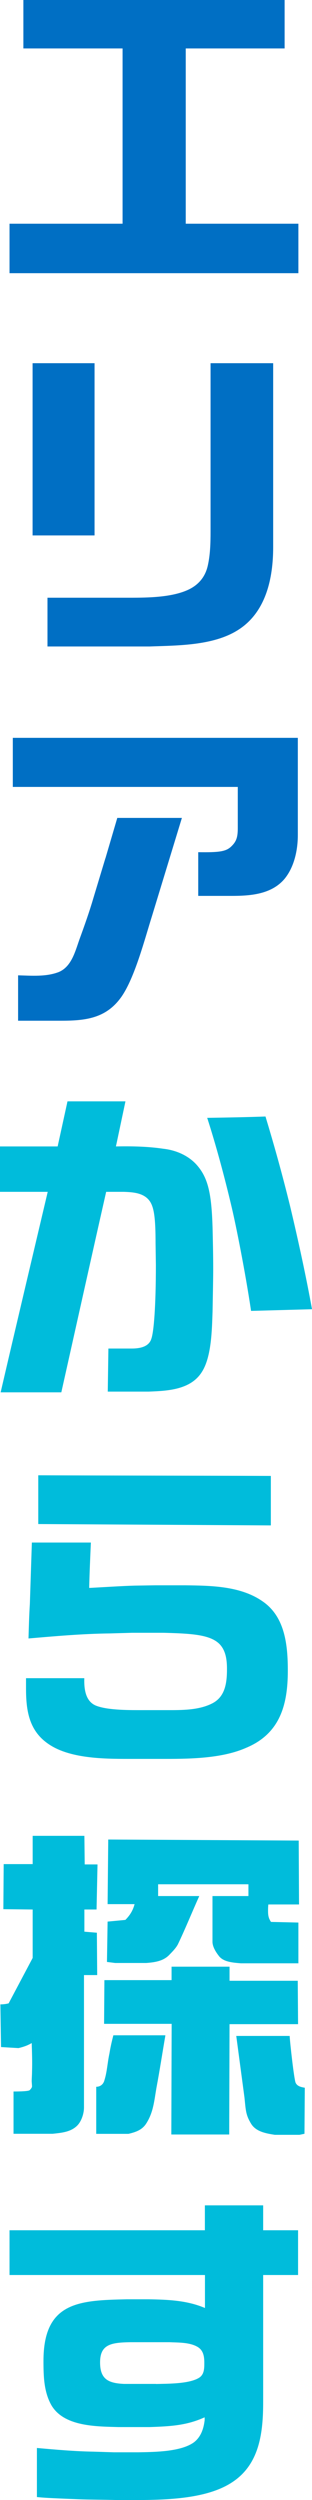
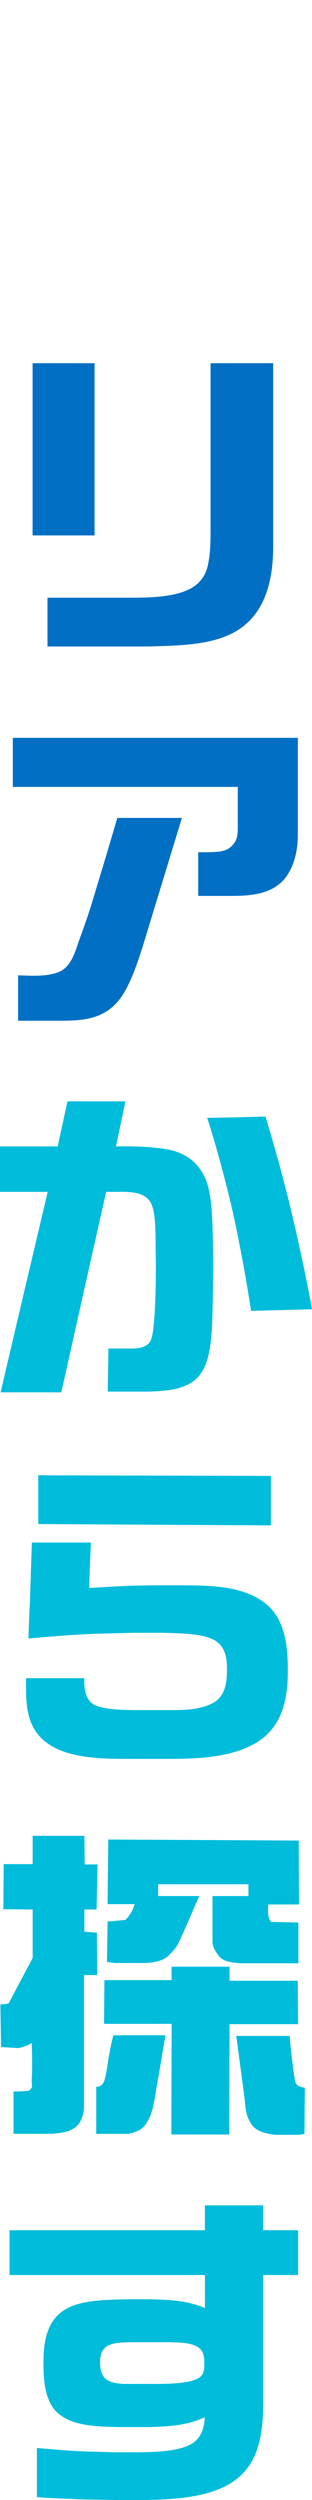
<svg xmlns="http://www.w3.org/2000/svg" id="_レイヤー_2" viewBox="0 0 38.97 312.23">
  <defs>
    <style>.cls-1{fill:#00bcdb;}.cls-2{fill:#006fc4;}</style>
  </defs>
  <g id="layout">
-     <path class="cls-2" d="M15.31,27.94V6.05H2.92V0h32.63v6.05h-12.35v21.89h14.07v6.18H1.19v-6.18h14.12Z" />
    <path class="cls-2" d="M11.81,45.36v21.51h-7.74v-21.51h7.74ZM26.3,45.36h7.82v22.98c0,3.91-.91,8.19-4.45,10.38-3.09,1.93-7.49,1.89-10.99,2.02H5.93v-6.09h10.33c2.22,0,5.23-.04,7.28-1.01,1.24-.59,2.06-1.55,2.39-2.9.33-1.39.37-2.9.37-4.37v-21Z" />
    <path class="cls-2" d="M29.71,98.28H1.6v-6.13h35.6v12.14c0,1.89-.45,3.99-1.65,5.46-1.65,1.97-4.32,2.14-6.67,2.14h-4.12v-5.46c2.63.04,3.46-.08,4.12-.71.66-.63.82-1.18.82-2.31v-5.12ZM13.17,107.19l1.48-5.04h8.07l-3.74,12.27c-.91,2.9-2.14,7.65-3.79,10.04-1.93,2.77-4.57,3.02-7.61,3.02H2.26v-5.67c1.65.04,3.5.21,5.1-.42,1.56-.67,2.02-2.52,2.55-4.03.66-1.81,1.28-3.57,1.73-5.12l1.52-5.04Z" />
    <path class="cls-1" d="M.08,173.89c1.93-8.32,3.91-16.68,5.88-25.04H0v-5.67h7.2l1.23-5.63h7.24l-1.19,5.63c1.98-.04,3.99,0,5.93.29,1.52.17,3.05.8,4.12,1.97,1.48,1.64,1.89,3.65,2.02,7.86.04,1.72.08,3.44.08,5.17,0,1.22-.04,2.98-.08,5.33-.08,2.23-.12,5.63-1.32,7.52-1.4,2.27-4.32,2.39-6.67,2.48h-5.1l.08-5.38h2.92c.91,0,2.1-.17,2.43-1.18.33-.88.58-4.16.58-9.24l-.04-2.73c0-3.07-.17-4.54-.78-5.33-.74-.97-2.06-1.05-3.17-1.09h-2.22c-1.89,8.36-3.74,16.72-5.6,25.04H.08ZM31.36,163.72c-.74-4.96-1.89-10.71-2.43-12.98-.87-3.7-1.93-7.65-3.05-11.13,2.43-.04,4.86-.08,7.28-.17,1.03,3.4,2.06,7.06,3.09,11.26,1.03,4.33,2.02,8.91,2.72,12.81l-7.61.21Z" />
    <path class="cls-1" d="M16.05,219.67c-3.13,0-7.41-.04-10.04-1.89-2.43-1.68-2.76-4.24-2.76-6.93v-1.26h7.28c-.04,1.3.12,2.9,1.48,3.44,1.52.59,4.32.55,6.01.55h2.72c1.89,0,4.12.04,5.84-.88,1.56-.84,1.77-2.56,1.77-4.24,0-1.09-.12-2.31-.95-3.15-1.19-1.18-3.58-1.3-7-1.39h-3.91l-2.76.08c-3.42.04-6.79.34-10.17.63.04-1.43.08-2.9.17-4.33l.25-7.65h7.37c-.08,1.89-.17,3.78-.21,5.67,1.52-.08,4.16-.25,5.68-.29l2.59-.04h3.7c3.25.04,6.96.08,9.71,2.02,2.8,1.93,3.13,5.5,3.13,8.65,0,4.28-.99,7.86-5.19,9.62-2.92,1.3-6.79,1.39-9.96,1.39h-4.77ZM33.83,190.51l-29.05-.17v-6.09c9.67.04,19.38.04,29.05.08v6.18Z" />
    <path class="cls-1" d="M1.69,266.5v-5.29c.95,0,1.89-.04,2.02-.17.12-.13.29-.29.29-.5l-.04-.59c0-.42.04-.8.04-1.22.04-1.18,0-2.39-.04-3.57-.49.29-.95.46-1.65.63l-2.18-.13-.08-5.33c.33,0,.7-.04,1.03-.13l3-5.67v-6.05l-3.66-.04.04-5.63h3.62v-3.53h6.46l.04,3.57h1.6l-.12,5.63h-1.52v2.77l1.56.13.04,5.29h-1.65v16.55c0,.71-.29,1.64-.78,2.18-.82.88-2.02.97-3.13,1.09H1.69ZM12.02,266.5v-5.88c.54,0,.91-.34,1.03-.84.33-1.05.37-2.18.62-3.32.12-.76.29-1.51.49-2.27h6.5c-.37,2.14-.7,4.33-1.11,6.51-.29,1.64-.37,3.07-1.28,4.5-.53.84-1.36,1.09-2.22,1.3h-4.03ZM28.64,266.58h-7.24l.04-13.82h-8.44l.04-5.46h8.39v-1.68h7.24v1.76h8.52l.04,5.42h-8.56l-.04,13.78ZM37.28,245.2h-7.2c-.87-.08-2.06-.13-2.68-.84-.37-.46-.86-1.18-.86-1.85v-5.71h4.49v-1.47h-11.28v1.47h5.14c-.82,1.81-1.77,4.16-2.68,6.05-.25.46-.66.88-1.03,1.26-.78.84-1.89.97-2.92,1.05h-3.87l-1.03-.13.08-5.04,2.22-.21c.62-.63.95-1.22,1.15-1.97h-3.37l.08-8.07,23.79.13.04,7.98h-3.83c-.04.29-.04.59-.04.84,0,.55.08.92.37,1.34l3.42.08v5.08ZM37.41,266.62h-3.09c-1.07-.17-2.35-.38-2.96-1.39-.66-1.09-.66-1.64-.82-3.23l-1.03-7.73h6.67c.04.84.54,5.33.74,5.84.21.46.7.55,1.15.63l-.04,5.75-.62.13Z" />
    <path class="cls-1" d="M14.49,312.23c-1.4-.04-2.8-.04-4.24-.08-4.45-.17-4.81-.21-5.64-.29v-6.13c2.35.21,4.69.42,7.08.46l2.55.08h3.04c1.93-.04,5.31-.04,6.96-1.26.86-.67,1.19-1.68,1.32-2.73v-.38c-2.22,1.01-4.2,1.13-6.87,1.22h-3.91c-2.72-.08-6.79-.04-8.36-2.73-.95-1.68-.99-3.65-.99-5.54,0-7.39,4.48-7.56,10.41-7.69h2.72c2.39.04,4.81.13,7.04,1.09v-4.12H1.19v-5.59h24.4v-3.11h7.28v3.11h4.36v5.59h-4.36v15.84c0,3.74-.41,7.69-3.75,9.96-3.17,2.18-8.27,2.27-12.02,2.31h-2.63ZM19.51,297.74c1.44-.04,4.16,0,5.39-.8.62-.42.62-1.18.62-1.85,0-.8-.12-1.6-.91-2.02-.99-.55-2.39-.5-3.46-.55h-4.86c-2.39.04-3.79.25-3.79,2.52,0,2.14,1.07,2.6,3,2.69h3.99Z" />
  </g>
</svg>